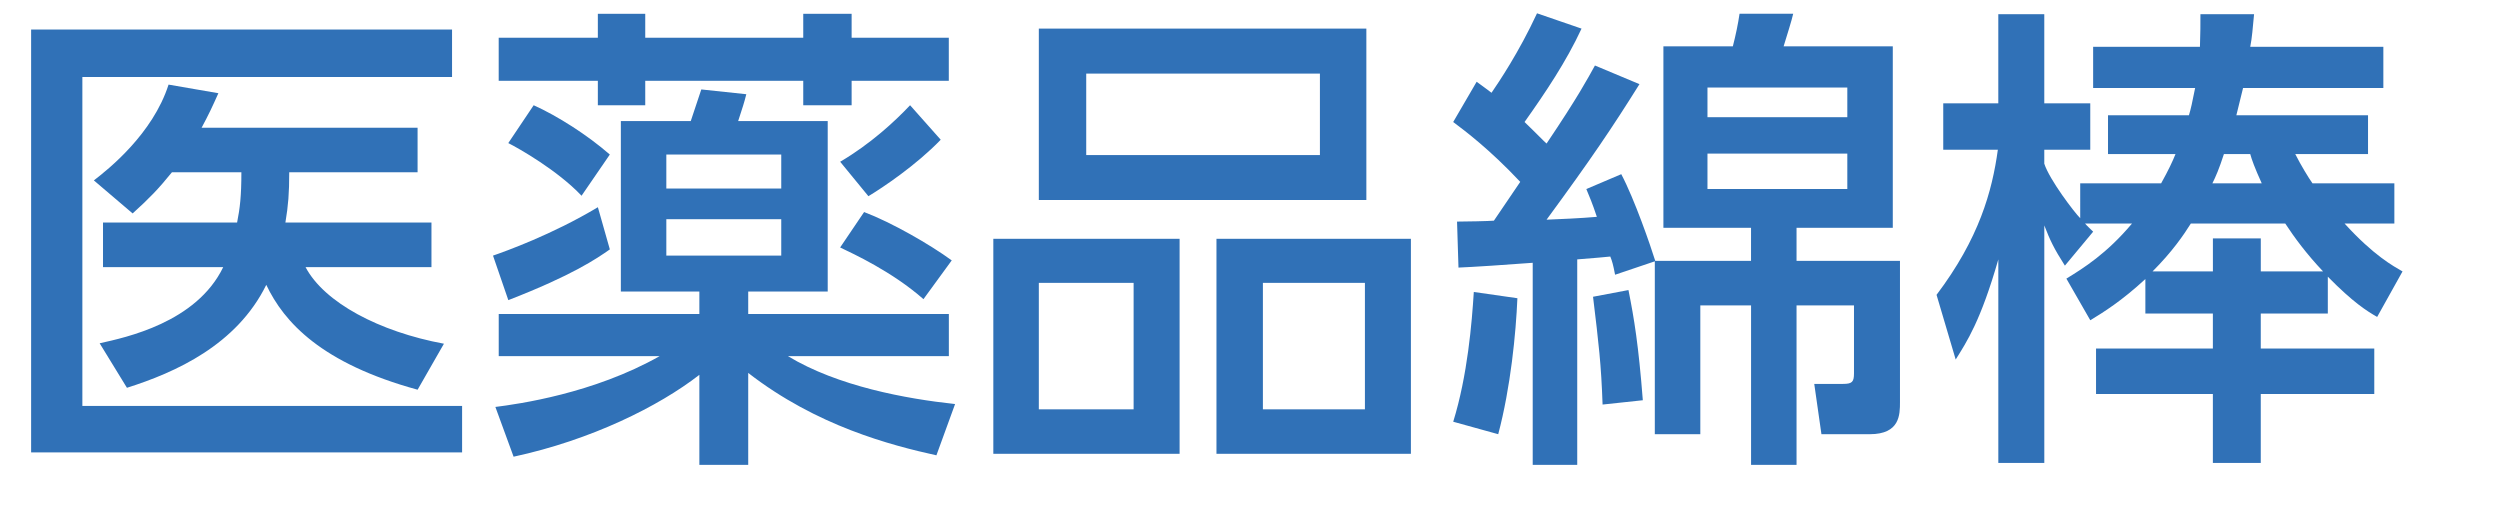
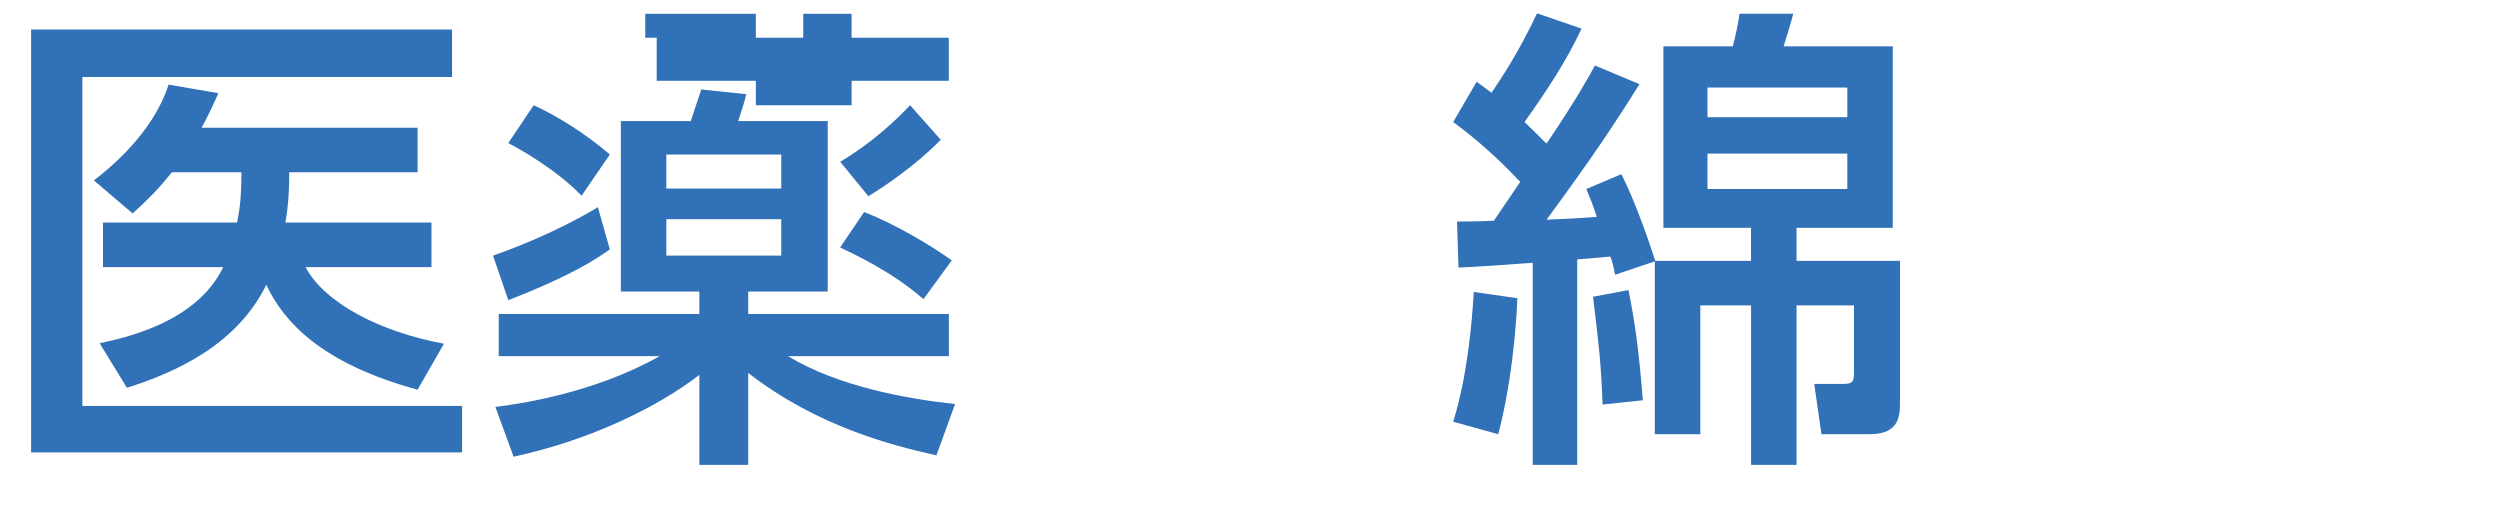
<svg xmlns="http://www.w3.org/2000/svg" version="1.1" id="on" x="0px" y="0px" viewBox="0 0 94 20" enable-background="new 0 0 94 20" xml:space="preserve">
  <g>
    <g>
      <path fill="#3071B7" d="M16.997,1.111v1.783h-13.9v12.369h14.278v1.746H1.17V1.111H16.997z M16.223,8.367v1.676h-4.735    c0.702,1.332,2.772,2.43,5.204,2.881l-0.99,1.729c-3.619-0.99-5.024-2.539-5.69-3.943c-1.116,2.268-3.421,3.295-5.239,3.871    l-1.026-1.674c0.973-0.217,3.637-0.775,4.646-2.863h-4.52V8.367h5.042c0.107-0.539,0.161-0.99,0.161-1.891h-2.61    C5.941,7.125,5.6,7.469,4.987,8.025L3.529,6.783c0.54-0.414,2.215-1.746,2.809-3.602l1.873,0.324    C7.977,4.029,7.851,4.299,7.58,4.803h8.121v1.674h-4.826c0,0.793-0.036,1.244-0.144,1.891H16.223z" />
-       <path fill="#3071B7" d="M22.93,9.377c-0.486,0.342-1.404,0.973-3.817,1.908l-0.576-1.674c0.468-0.162,2.232-0.793,3.943-1.82    L22.93,9.377z M26.296,14.094c-1.53,1.188-4.068,2.449-6.985,3.078l-0.685-1.871c0.864-0.109,3.691-0.504,6.176-1.91h-6.05v-1.584    h7.544v-0.846h-2.952v-6.41h2.629c0.054-0.18,0.342-1.008,0.396-1.188l1.692,0.18c-0.09,0.359-0.126,0.449-0.306,1.008h3.367v6.41    h-2.989v0.846h7.544v1.584h-6.05c1.873,1.135,4.447,1.604,6.284,1.801l-0.702,1.928c-1.711-0.379-4.501-1.1-7.076-3.098v3.457    h-1.837V14.094z M22.479,0.518h1.782v0.9h5.941v-0.9h1.819v0.9h3.654v1.621h-3.654v0.918h-1.819V3.039h-5.941v0.918h-1.782V3.039    h-3.728V1.418h3.728V0.518z M20.066,3.957c0.883,0.396,2.017,1.115,2.863,1.854l-1.063,1.549c-0.9-0.953-2.359-1.781-2.755-1.98    L20.066,3.957z M25.054,5.811V7.09h4.321V5.811H25.054z M25.054,8.242v1.369h4.321V8.242H25.054z M35.371,5.254    c-0.918,0.953-2.179,1.799-2.719,2.123L31.59,6.082c1.135-0.666,2.053-1.514,2.629-2.125L35.371,5.254z M32.49,7.973    c1.044,0.395,2.484,1.225,3.295,1.818l-1.063,1.457c-1.188-1.043-2.646-1.709-3.133-1.943L32.49,7.973z" />
-       <path fill="#3071B7" d="M44.353,8.98v8.084h-7.004V8.98H44.353z M51.375,1.076v6.445H39.06V1.076H51.375z M39.06,10.637v4.754    h3.564v-4.754H39.06z M40.842,2.768V5.83h8.787V2.768H40.842z M53.05,8.98v8.084h-7.311V8.98H53.05z M47.485,10.637v4.754h3.836    v-4.754H47.485z" />
+       <path fill="#3071B7" d="M22.93,9.377c-0.486,0.342-1.404,0.973-3.817,1.908l-0.576-1.674c0.468-0.162,2.232-0.793,3.943-1.82    L22.93,9.377z M26.296,14.094c-1.53,1.188-4.068,2.449-6.985,3.078l-0.685-1.871c0.864-0.109,3.691-0.504,6.176-1.91h-6.05v-1.584    h7.544v-0.846h-2.952v-6.41h2.629c0.054-0.18,0.342-1.008,0.396-1.188l1.692,0.18c-0.09,0.359-0.126,0.449-0.306,1.008h3.367v6.41    h-2.989v0.846h7.544v1.584h-6.05c1.873,1.135,4.447,1.604,6.284,1.801l-0.702,1.928c-1.711-0.379-4.501-1.1-7.076-3.098v3.457    h-1.837V14.094z M22.479,0.518h1.782v0.9h5.941v-0.9h1.819v0.9h3.654v1.621h-3.654v0.918h-1.819V3.039v0.918h-1.782V3.039    h-3.728V1.418h3.728V0.518z M20.066,3.957c0.883,0.396,2.017,1.115,2.863,1.854l-1.063,1.549c-0.9-0.953-2.359-1.781-2.755-1.98    L20.066,3.957z M25.054,5.811V7.09h4.321V5.811H25.054z M25.054,8.242v1.369h4.321V8.242H25.054z M35.371,5.254    c-0.918,0.953-2.179,1.799-2.719,2.123L31.59,6.082c1.135-0.666,2.053-1.514,2.629-2.125L35.371,5.254z M32.49,7.973    c1.044,0.395,2.484,1.225,3.295,1.818l-1.063,1.457c-1.188-1.043-2.646-1.709-3.133-1.943L32.49,7.973z" />
      <path fill="#3071B7" d="M57.161,6.838c-1.152-1.225-2.089-1.928-2.521-2.25l0.882-1.514c0.324,0.234,0.415,0.307,0.559,0.414    c0.271-0.396,1.026-1.512,1.711-2.988l1.674,0.576c-0.576,1.242-1.351,2.395-2.143,3.512c0.469,0.449,0.685,0.684,0.828,0.809    c1.188-1.764,1.549-2.447,1.819-2.934l1.674,0.701c-1.026,1.639-1.801,2.791-3.493,5.096c0.469-0.018,1.314-0.055,1.891-0.107    c-0.18-0.541-0.27-0.738-0.396-1.045l1.314-0.559c0.504,0.955,1.098,2.684,1.278,3.26h3.601V8.566h-3.295V1.742h2.611    c0.107-0.414,0.197-0.846,0.252-1.225h2.017c-0.055,0.252-0.234,0.811-0.36,1.225h4.105v6.824h-3.619v1.242h3.889v5.311    c0,0.469,0,1.207-1.134,1.207h-1.819l-0.27-1.891h1.08c0.342,0,0.414-0.072,0.414-0.396v-2.557h-2.16v5.996H65.84v-5.996h-1.908    v4.844h-1.711v-6.5l-1.494,0.504c-0.072-0.377-0.108-0.504-0.18-0.684c-0.217,0.018-0.522,0.055-1.243,0.107v7.725H57.63V9.881    c-0.937,0.072-2.305,0.162-2.791,0.18l-0.054-1.729c0.287,0,1.224-0.018,1.386-0.035L57.161,6.838z M57.054,11.213    c-0.055,1.314-0.253,3.35-0.721,5.113l-1.692-0.469c0.54-1.746,0.702-3.727,0.774-4.879L57.054,11.213z M61.23,10.906    c0.216,1.08,0.378,2.07,0.54,4.143l-1.513,0.162c-0.054-1.531-0.144-2.27-0.359-4.053L61.23,10.906z M64.201,3.291v1.115h5.258    V3.291H64.201z M64.201,5.775v1.332h5.258V5.775H64.201z" />
-       <path fill="#3071B7" d="M78.397,8.404c0.09,0.107,0.197,0.197,0.306,0.307l-1.063,1.277c-0.414-0.648-0.558-0.953-0.774-1.512    v8.93h-1.729V9.754c-0.666,2.324-1.188,3.098-1.603,3.764l-0.72-2.432c1.603-2.123,2.089-3.889,2.305-5.455h-2.053V3.885h2.07    v-3.35h1.729v3.35h1.729v1.746h-1.729v0.523c0.198,0.611,1.135,1.836,1.351,2.051V6.893h3.043c0.271-0.486,0.433-0.83,0.54-1.1    h-2.538V4.334h3.043c0.071-0.232,0.126-0.484,0.233-1.025h-3.835V1.76h4.016c0.018-0.504,0.018-0.863,0.018-1.225h2.017    C84.699,1.076,84.681,1.4,84.609,1.76h5.005v1.549h-5.275c-0.144,0.576-0.162,0.648-0.252,1.025h4.951v1.459h-2.736    c0.198,0.396,0.504,0.9,0.647,1.1h3.079v1.512h-1.872c1.098,1.207,1.836,1.602,2.179,1.801l-0.954,1.711    c-0.379-0.217-0.9-0.541-1.855-1.514v1.387h-2.521v1.314h4.268v1.711h-4.268v2.592h-1.801v-2.592h-4.393v-1.711h4.393v-1.314    h-2.538v-1.297c-0.9,0.828-1.566,1.242-2.071,1.549l-0.899-1.566c0.647-0.396,1.512-0.936,2.467-2.07H78.397z M82.376,8.404    c-0.27,0.432-0.702,1.063-1.44,1.801h2.269V8.963h1.801v1.242h2.341c-0.63-0.666-1.08-1.279-1.422-1.801H82.376z M85.041,6.893    c-0.27-0.596-0.378-0.9-0.432-1.1h-0.99c-0.181,0.559-0.307,0.846-0.433,1.1H85.041z" />
    </g>
  </g>
</svg>